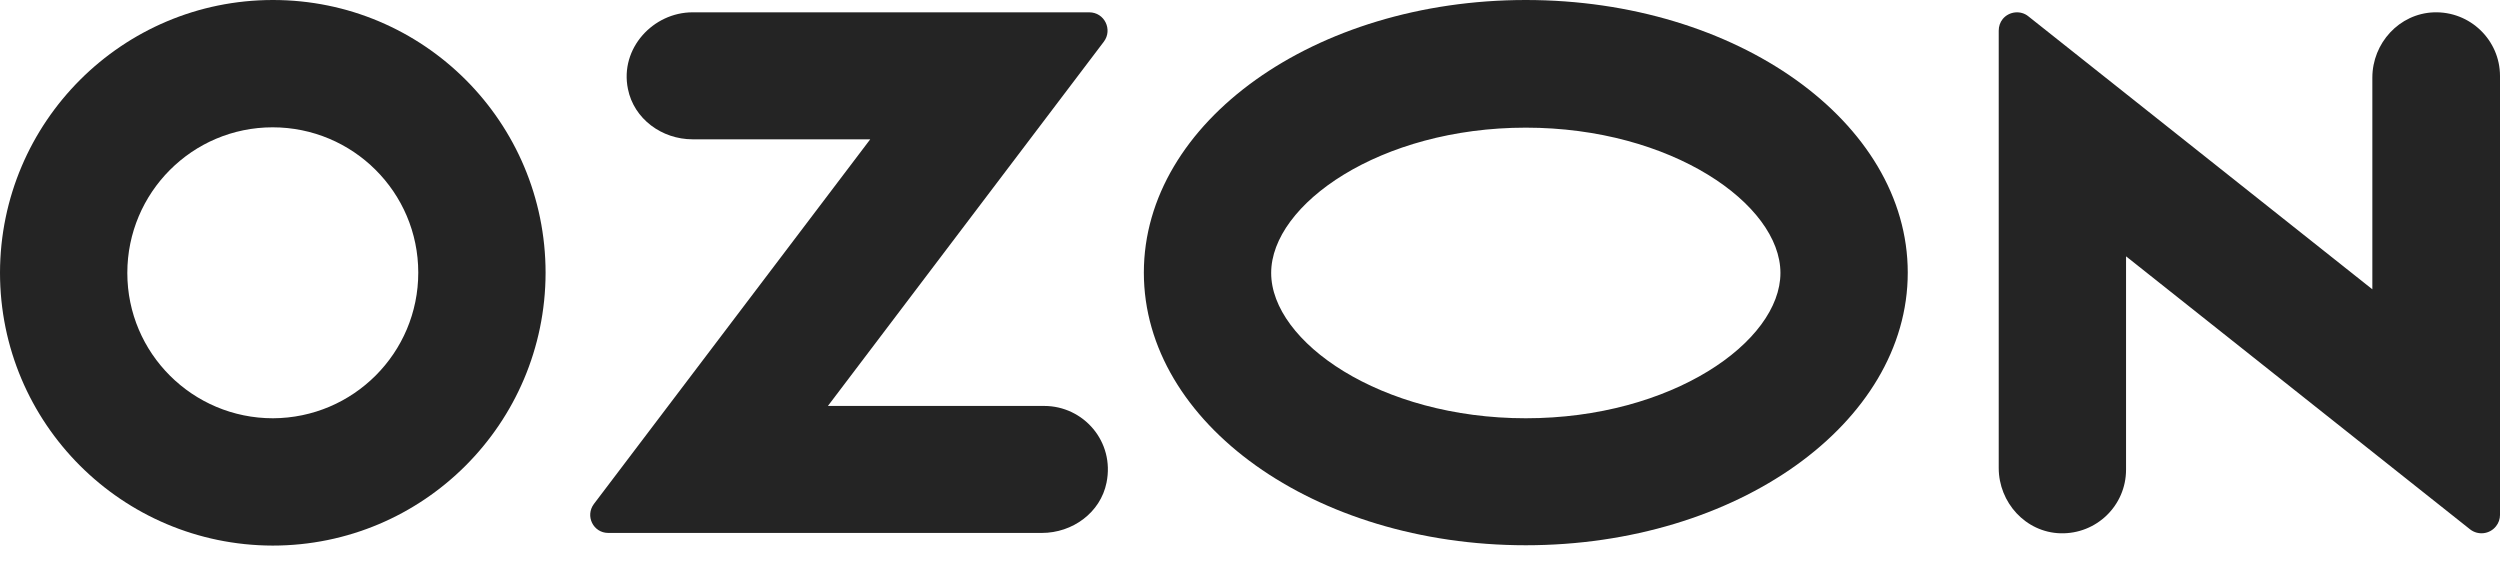
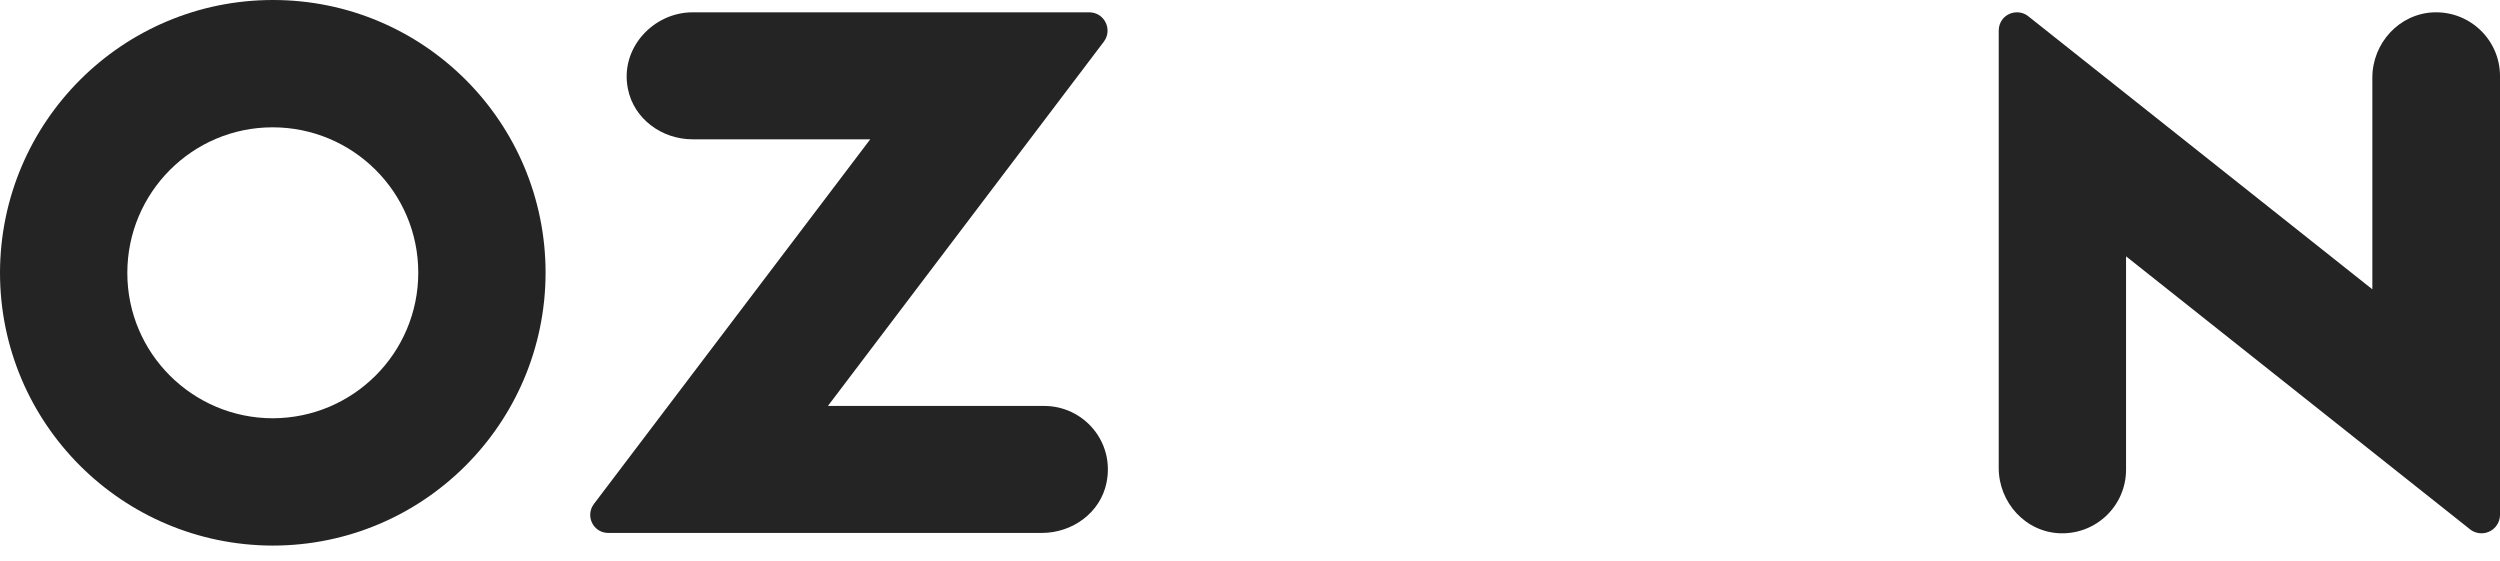
<svg xmlns="http://www.w3.org/2000/svg" width="98" height="22" viewBox="0 0 98 22" fill="none">
-   <path d="M59.811 0C51.541 0 44.839 4.782 44.839 10.687C44.839 16.593 51.541 21.374 59.811 21.374C68.082 21.374 74.784 16.593 74.784 10.687C74.784 4.782 68.082 0 59.811 0ZM59.811 16.396C54.102 16.396 49.83 13.392 49.83 10.7C49.83 8.009 54.102 5.004 59.811 5.004C65.521 5.004 69.793 8.009 69.793 10.7C69.793 13.392 65.534 16.396 59.811 16.396Z" fill="#242424" />
  <path d="M10.7 0C4.795 0 0.013 4.782 0 10.687C0 16.593 4.782 21.374 10.687 21.387C16.593 21.387 21.374 16.606 21.387 10.7C21.387 4.782 16.606 0 10.7 0ZM16.396 10.687C16.396 13.836 13.849 16.384 10.7 16.396C7.552 16.396 4.991 13.849 4.991 10.7C4.991 7.552 7.538 4.991 10.687 4.991C13.836 4.991 16.396 7.538 16.396 10.687Z" fill="#242424" />
  <path d="M40.933 15.913H32.454L43.271 1.633C43.624 1.163 43.297 0.483 42.697 0.483H27.149C25.608 0.483 24.288 1.894 24.615 3.488C24.85 4.664 25.947 5.461 27.149 5.461H34.113L23.282 19.754C22.929 20.225 23.256 20.891 23.844 20.891H40.841C42.043 20.891 43.141 20.094 43.376 18.918C43.703 17.311 42.474 15.913 40.933 15.913Z" fill="#242424" />
  <path d="M98 2.98V20.186C98 20.343 97.948 20.5 97.843 20.63C97.595 20.944 97.138 20.996 96.824 20.748L83.341 10.048V18.409C83.341 19.82 82.178 20.944 80.767 20.905C79.408 20.866 78.35 19.703 78.35 18.344V1.203C78.35 1.033 78.402 0.876 78.507 0.745C78.755 0.445 79.212 0.393 79.513 0.641L92.996 11.341V3.045C92.996 1.686 94.054 0.536 95.4 0.484C96.824 0.432 98 1.569 98 2.98Z" fill="#242424" />
</svg>